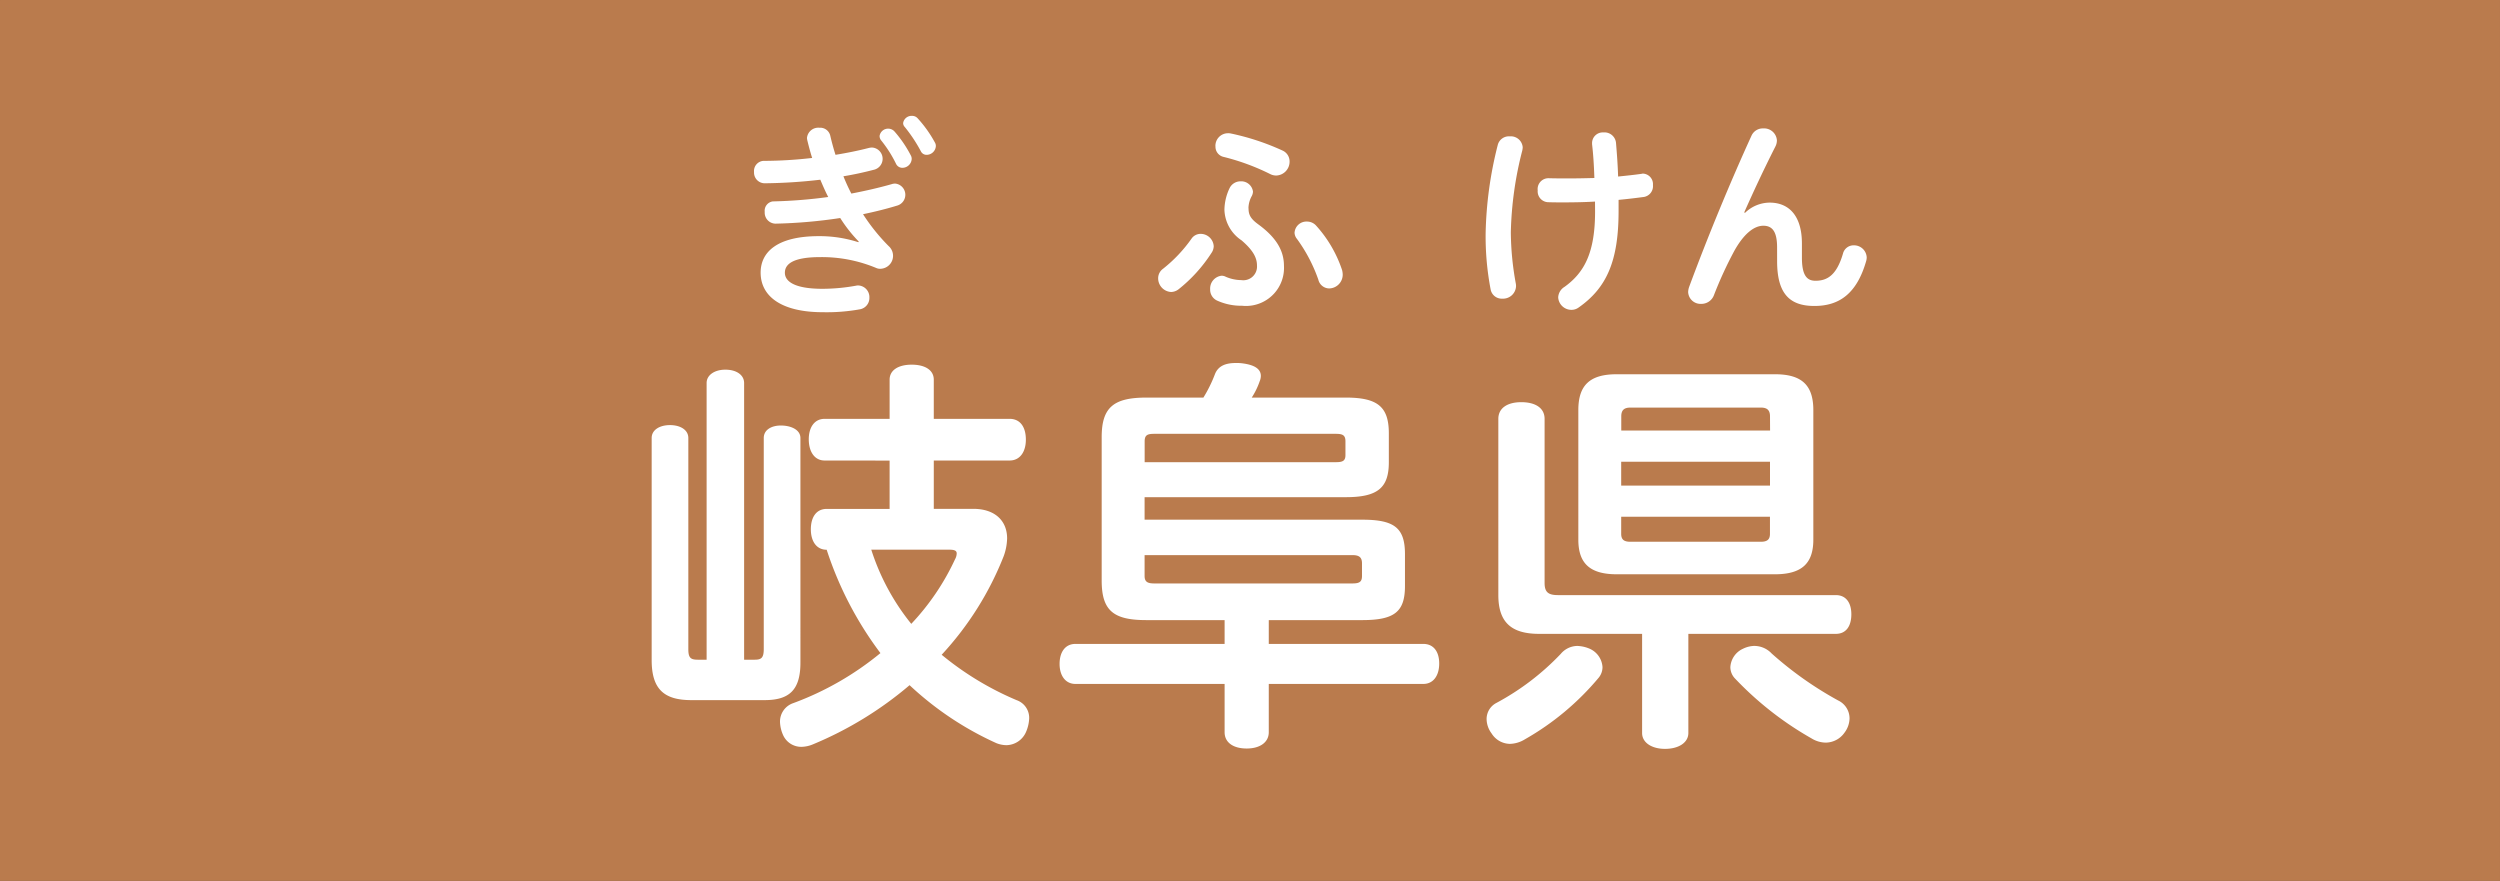
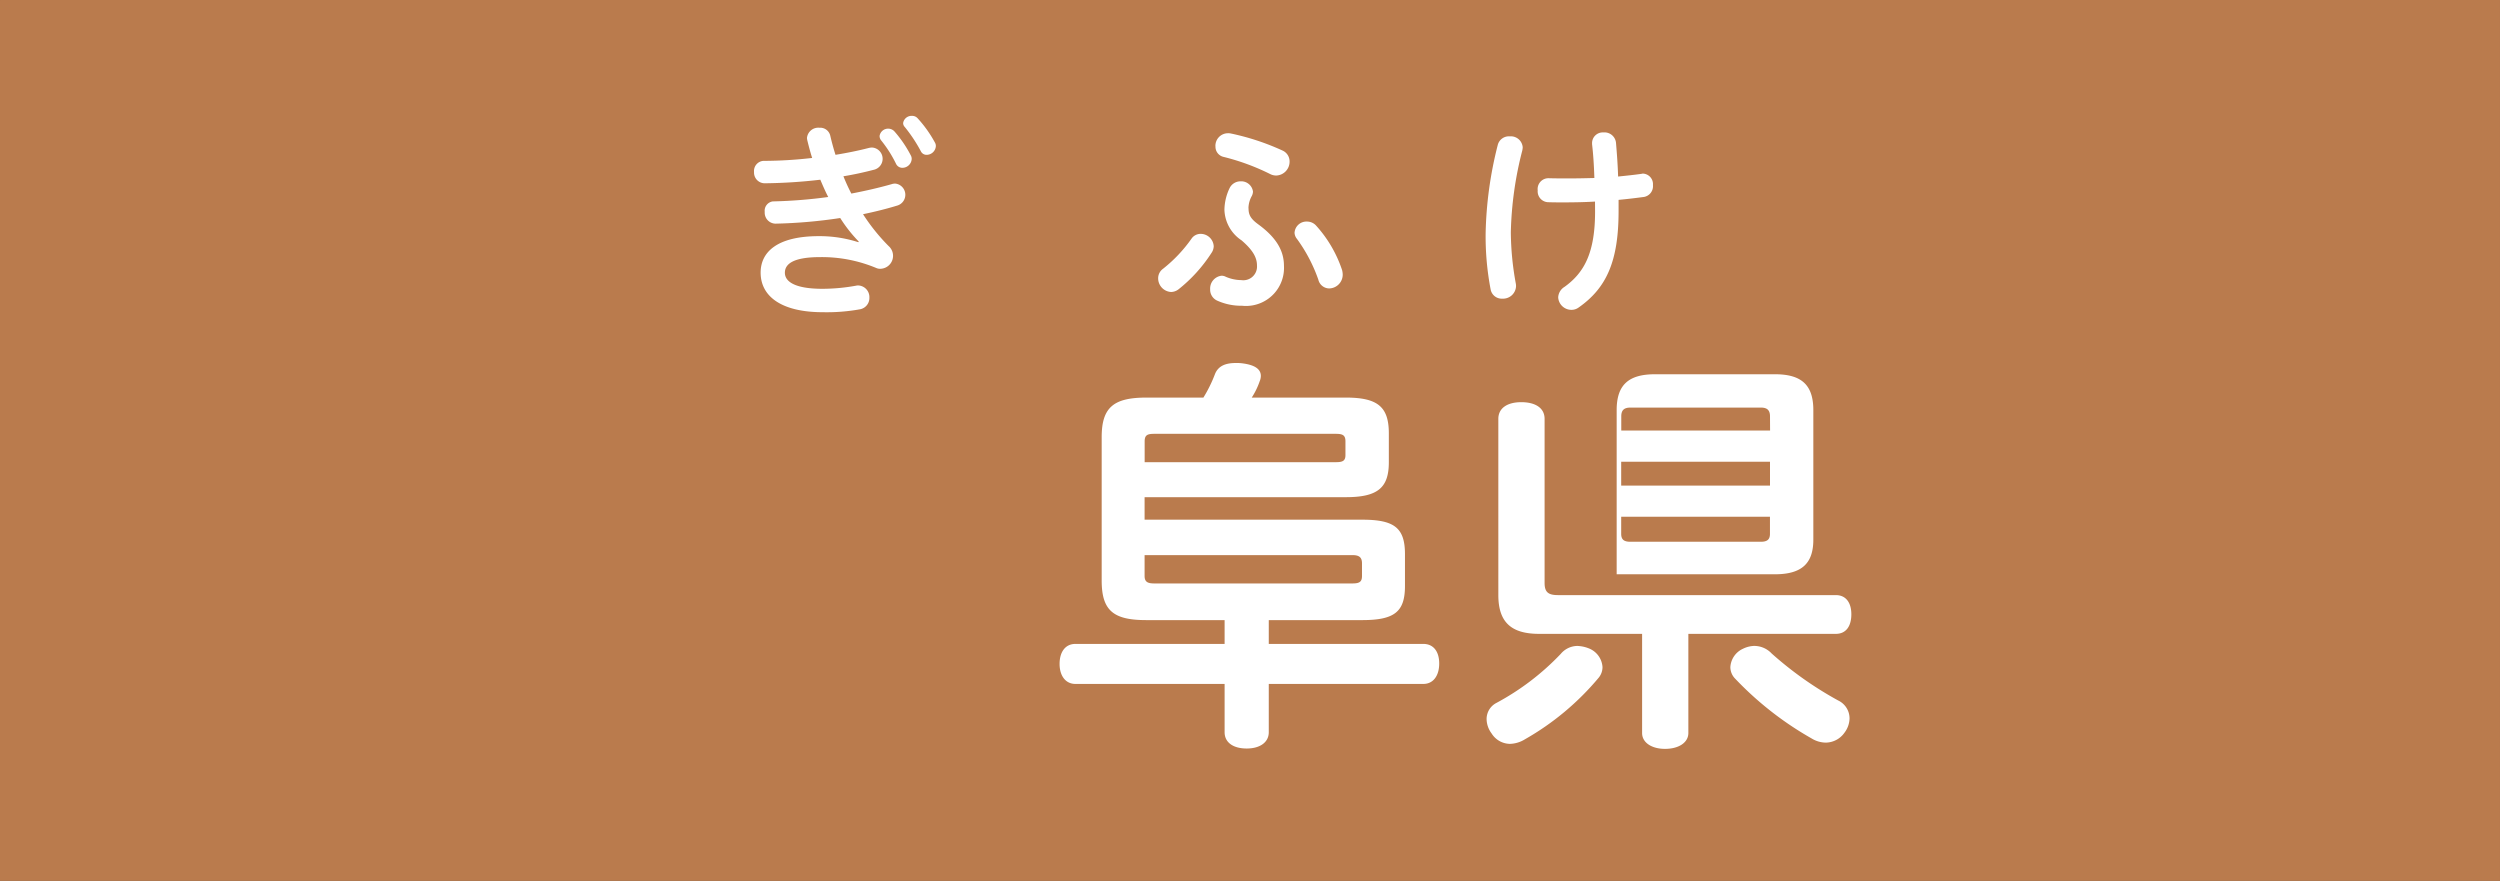
<svg xmlns="http://www.w3.org/2000/svg" width="210" height="74" viewBox="0 0 210 74">
  <rect x="0" y="0" width="210" height="74" fill="#333333" stroke="none" />
  <g opacity="0.7">
    <rect width="210" height="74" rx="0.01" fill="#f39a59" />
  </g>
  <g>
-     <path d="M63.386,55.415c.56,0,.77-.141.77-.911V36.792c0-.7.665-1.049,1.435-1.049.841,0,1.645.349,1.645,1.049V55.66c0,2.31-.944,3.15-3.01,3.15H58.065c-2.31,0-3.325-.945-3.325-3.36V36.792c0-.7.7-1.084,1.54-1.084s1.54.384,1.54,1.084V54.54c0,.734.211.875.8.875h.736V32.172c0-.665.665-1.12,1.575-1.12.945,0,1.575.455,1.575,1.12V55.415Zm5.881-16.732c-.84,0-1.33-.735-1.33-1.786,0-1.015.49-1.714,1.33-1.714h5.461V31.892c0-.8.734-1.26,1.855-1.26s1.855.455,1.855,1.26v3.291h6.371c.875,0,1.364.665,1.364,1.75,0,1.015-.489,1.75-1.364,1.75H78.438v4.06h3.325c1.785,0,2.835.98,2.835,2.486a4.729,4.729,0,0,1-.28,1.47A26.372,26.372,0,0,1,79.1,55a25.4,25.4,0,0,0,6.3,3.815,1.573,1.573,0,0,1,1.051,1.54,3.2,3.2,0,0,1-.246,1.085,1.832,1.832,0,0,1-1.68,1.155,2.376,2.376,0,0,1-.84-.175,26.772,26.772,0,0,1-7.28-4.865,30.541,30.541,0,0,1-8.121,4.971,2.621,2.621,0,0,1-.98.209A1.669,1.669,0,0,1,65.8,61.79a2.945,2.945,0,0,1-.28-1.155,1.635,1.635,0,0,1,1.121-1.575,25.221,25.221,0,0,0,7.315-4.2,29.725,29.725,0,0,1-4.515-8.681c-.875,0-1.33-.735-1.33-1.715,0-1.015.455-1.715,1.33-1.715h5.286v-4.06Zm3.92,7.49a19.194,19.194,0,0,0,3.36,6.231,20.356,20.356,0,0,0,3.676-5.425,1.056,1.056,0,0,0,.14-.49c0-.245-.21-.316-.63-.316Z" fill="#fff" />
    <path d="M72.136,20.292a11.991,11.991,0,0,1-1.557-1.978,41.879,41.879,0,0,1-5.444.473.922.922,0,0,1-.9-.948l0-.052a.792.792,0,0,1,.7-.871c.023,0,.045,0,.068,0a40.619,40.619,0,0,0,4.568-.368c-.245-.472-.455-.962-.665-1.452a43.965,43.965,0,0,1-4.673.3.9.9,0,0,1-.895-.9c0-.019,0-.039,0-.058a.854.854,0,0,1,.777-.925l.081,0a35.86,35.86,0,0,0,4.025-.245c-.157-.49-.28-.963-.4-1.452a1.175,1.175,0,0,1-.035-.228.955.955,0,0,1,1.043-.858h.007a.867.867,0,0,1,.91.682c.122.525.263,1.05.437,1.593.963-.158,1.926-.35,2.8-.578a1.364,1.364,0,0,1,.262-.035.947.947,0,0,1,.14,1.873c-.805.21-1.663.4-2.538.542a15.857,15.857,0,0,0,.665,1.453c1.191-.228,2.329-.49,3.378-.788a.96.96,0,0,1,.3-.052.945.945,0,0,1,.21,1.838c-.91.28-1.89.525-2.905.735a16.267,16.267,0,0,0,2.152,2.678,1.09,1.09,0,0,1-.7,1.907.785.785,0,0,1-.351-.07,11.827,11.827,0,0,0-4.708-.91c-2.222,0-2.958.56-2.958,1.313,0,.717.788,1.348,3.151,1.348a15.765,15.765,0,0,0,2.835-.263.573.573,0,0,1,.175-.018A.98.98,0,0,1,73.029,25v0a.964.964,0,0,1-.788.98,15.591,15.591,0,0,1-3.133.245c-3.465,0-5.215-1.33-5.215-3.325,0-1.733,1.4-3.063,4.883-3.063a10.6,10.6,0,0,1,3.325.508Zm1.75-8.874a.724.724,0,0,1,1.243-.384,10,10,0,0,1,1.365,1.995.6.6,0,0,1,.088.332.786.786,0,0,1-.788.735.584.584,0,0,1-.525-.332,10.405,10.405,0,0,0-1.243-1.96A.588.588,0,0,1,73.886,11.418Zm1.978-1.085a.714.714,0,0,1,.735-.6.612.612,0,0,1,.473.193,10.2,10.2,0,0,1,1.452,2.03.575.575,0,0,1,.088.315.782.782,0,0,1-.77.735.527.527,0,0,1-.49-.3A12.658,12.658,0,0,0,76,10.666.466.466,0,0,1,75.864,10.333Z" fill="#fff" />
    <path d="M96.286,52.089c-2.765,0-3.745-.8-3.745-3.325V36.723c0-2.486.98-3.326,3.745-3.326h4.8a11.57,11.57,0,0,0,.98-1.995c.28-.665.875-.91,1.75-.91a3.588,3.588,0,0,1,.595.035c1.015.14,1.5.49,1.5,1.05a1.21,1.21,0,0,1-.1.455,6.138,6.138,0,0,1-.665,1.365h7.911c2.7,0,3.605.8,3.605,3.011v2.415c0,2.135-.91,2.94-3.605,2.94H96.146v1.89h18.272c2.73,0,3.6.7,3.6,2.906v2.66c0,2.17-.875,2.87-3.6,2.87h-7.841v2h12.986c.84,0,1.331.63,1.331,1.645s-.491,1.716-1.331,1.716H106.577v4.06c0,.84-.735,1.365-1.855,1.365-1.155,0-1.855-.525-1.855-1.365V57.45H90.335c-.84,0-1.33-.7-1.33-1.68,0-1.015.49-1.681,1.33-1.681h12.532v-2Zm15.926-13.266c.56,0,.806-.1.806-.595V37.073c0-.526-.246-.631-.806-.631H96.951c-.56,0-.8.1-.8.631v1.75ZM96.146,48.379c0,.49.245.63.8.63h16.662c.595,0,.8-.14.8-.63v-1.05c0-.49-.21-.7-.8-.7H96.146Z" fill="#fff" />
    <path d="M100.1,20.029a.922.922,0,0,1,.752-.384,1.1,1.1,0,0,1,1.1,1.032,1.031,1.031,0,0,1-.193.577A12.627,12.627,0,0,1,99,24.3a1.068,1.068,0,0,1-.63.227,1.151,1.151,0,0,1-1.085-1.154.978.978,0,0,1,.4-.788A12.03,12.03,0,0,0,100.1,20.029Zm4.777-2.537c0,.56.175.892.858,1.383,1.54,1.137,2.118,2.24,2.118,3.465a3.194,3.194,0,0,1-3.022,3.356,3.288,3.288,0,0,1-.5-.013,4.908,4.908,0,0,1-2.065-.42,1.007,1.007,0,0,1-.613-.963,1.085,1.085,0,0,1,.945-1.138.718.718,0,0,1,.368.088,3.384,3.384,0,0,0,1.312.28,1.15,1.15,0,0,0,1.3-.972,1.186,1.186,0,0,0,.009-.253c0-.63-.3-1.261-1.3-2.118a3.2,3.2,0,0,1-1.435-2.555,4.333,4.333,0,0,1,.42-1.8,1.018,1.018,0,0,1,.927-.6.994.994,0,0,1,1.051.858.839.839,0,0,1-.106.385,2.182,2.182,0,0,0-.274,1.017Zm-2.782-5.2a1.059,1.059,0,0,1,1.017-1.1h.015a1.119,1.119,0,0,1,.245.017,20.5,20.5,0,0,1,4.358,1.436,1,1,0,0,1,.595.91,1.164,1.164,0,0,1-1.12,1.19,1.139,1.139,0,0,1-.542-.14,18.879,18.879,0,0,0-3.921-1.435.873.873,0,0,1-.642-.877Zm6.65,7.229a1,1,0,0,1,1.033-.91,1.031,1.031,0,0,1,.752.315,10.482,10.482,0,0,1,2.206,3.763,1.615,1.615,0,0,1,.052.385,1.161,1.161,0,0,1-1.138,1.155.951.951,0,0,1-.909-.735,13.141,13.141,0,0,0-1.8-3.431.86.86,0,0,1-.2-.541Z" fill="#fff" />
-     <path d="M134.611,56.044a1.413,1.413,0,0,1-.315.876,22.633,22.633,0,0,1-6.2,5.18,2.519,2.519,0,0,1-1.261.385,1.844,1.844,0,0,1-1.54-.875,2.06,2.06,0,0,1-.42-1.19,1.518,1.518,0,0,1,.806-1.365,21.39,21.39,0,0,0,5.425-4.131,1.837,1.837,0,0,1,1.4-.665,2.863,2.863,0,0,1,1.05.245A1.809,1.809,0,0,1,134.611,56.044Zm-5.32-2.8c-2.275,0-3.431-.91-3.431-3.255V35.183c0-.911.77-1.4,1.926-1.4,1.19,0,1.96.49,1.96,1.4V48.974c0,.77.315,1.015,1.12,1.015h23.347c.84,0,1.3.63,1.3,1.61,0,1.015-.455,1.645-1.3,1.645H141.822v8.331c0,.8-.805,1.33-1.96,1.33-1.12,0-1.925-.525-1.925-1.33V53.244ZM149.1,31.437c2.24,0,3.22.91,3.22,3.01V45.333c0,2-.98,2.906-3.22,2.906H135.8c-2.24,0-3.22-.91-3.22-2.906V34.447c0-2.1.98-3.01,3.22-3.01Zm-.42,3.535c0-.525-.245-.735-.77-.735H136.957c-.525,0-.77.21-.77.735v1.191h12.5Zm0,3.816h-12.5v2h12.5Zm-12.5,4.62v1.435c0,.49.245.665.77.665h10.956c.525,0,.77-.175.77-.665V43.408Zm11.236,10.851a2,2,0,0,1,1.4.631,30.041,30.041,0,0,0,5.6,3.955,1.668,1.668,0,0,1,.946,1.505,2.051,2.051,0,0,1-.421,1.19,1.949,1.949,0,0,1-1.575.84,2.309,2.309,0,0,1-1.19-.35,27.66,27.66,0,0,1-6.406-5.005,1.39,1.39,0,0,1-.42-.981A1.807,1.807,0,0,1,146.4,54.5a2.283,2.283,0,0,1,1.022-.245Z" fill="#fff" />
+     <path d="M134.611,56.044a1.413,1.413,0,0,1-.315.876,22.633,22.633,0,0,1-6.2,5.18,2.519,2.519,0,0,1-1.261.385,1.844,1.844,0,0,1-1.54-.875,2.06,2.06,0,0,1-.42-1.19,1.518,1.518,0,0,1,.806-1.365,21.39,21.39,0,0,0,5.425-4.131,1.837,1.837,0,0,1,1.4-.665,2.863,2.863,0,0,1,1.05.245A1.809,1.809,0,0,1,134.611,56.044Zm-5.32-2.8c-2.275,0-3.431-.91-3.431-3.255V35.183c0-.911.77-1.4,1.926-1.4,1.19,0,1.96.49,1.96,1.4V48.974c0,.77.315,1.015,1.12,1.015h23.347c.84,0,1.3.63,1.3,1.61,0,1.015-.455,1.645-1.3,1.645H141.822v8.331c0,.8-.805,1.33-1.96,1.33-1.12,0-1.925-.525-1.925-1.33V53.244ZM149.1,31.437c2.24,0,3.22.91,3.22,3.01V45.333c0,2-.98,2.906-3.22,2.906H135.8V34.447c0-2.1.98-3.01,3.22-3.01Zm-.42,3.535c0-.525-.245-.735-.77-.735H136.957c-.525,0-.77.21-.77.735v1.191h12.5Zm0,3.816h-12.5v2h12.5Zm-12.5,4.62v1.435c0,.49.245.665.77.665h10.956c.525,0,.77-.175.77-.665V43.408Zm11.236,10.851a2,2,0,0,1,1.4.631,30.041,30.041,0,0,0,5.6,3.955,1.668,1.668,0,0,1,.946,1.505,2.051,2.051,0,0,1-.421,1.19,1.949,1.949,0,0,1-1.575.84,2.309,2.309,0,0,1-1.19-.35,27.66,27.66,0,0,1-6.406-5.005,1.39,1.39,0,0,1-.42-.981A1.807,1.807,0,0,1,146.4,54.5a2.283,2.283,0,0,1,1.022-.245Z" fill="#fff" />
    <path d="M126.823,11.454a1,1,0,0,1,1.084.909v.018a1.54,1.54,0,0,1-.035.263,29.862,29.862,0,0,0-.962,6.878,24.578,24.578,0,0,0,.42,4.305,1.162,1.162,0,0,1,.017.228,1.094,1.094,0,0,1-1.153,1.032h0a.947.947,0,0,1-.98-.77,23.755,23.755,0,0,1-.42-4.76,32.389,32.389,0,0,1,1.015-7.369A.965.965,0,0,1,126.823,11.454Zm7.158,5.478c-.857.052-1.768.069-2.643.069-.455,0-.892,0-1.33-.017a.911.911,0,0,1-.842-.975l0-.025a.91.91,0,0,1,.8-1.008,1.014,1.014,0,0,1,.11-.006c.56.017,1.138.017,1.715.017.718,0,1.436-.017,2.136-.035-.035-1.12-.1-2.048-.193-2.835V12a.9.9,0,0,1,.921-.878.583.583,0,0,1,.059,0,.972.972,0,0,1,1.033.907v0c.07.84.14,1.733.175,2.8.7-.071,1.365-.141,1.977-.228a.323.323,0,0,1,.123-.018.885.885,0,0,1,.827.938l0,.042a.918.918,0,0,1-.753.98c-.665.088-1.383.176-2.135.246v.945c0,4.218-1.015,6.458-3.36,8.1a1.013,1.013,0,0,1-.613.193,1.114,1.114,0,0,1-1.1-1.051,1.094,1.094,0,0,1,.525-.875c1.68-1.207,2.573-2.887,2.573-6.335Z" fill="#fff" />
-     <path d="M149.276,20.782c0-1.278-.368-1.82-1.155-1.82-.753,0-1.61.63-2.433,2.1a32.781,32.781,0,0,0-1.715,3.728,1.124,1.124,0,0,1-1.068.735,1.043,1.043,0,0,1-1.1-.984v-.016a1.421,1.421,0,0,1,.087-.437c1.575-4.253,3.465-8.821,5.233-12.689a1.04,1.04,0,0,1,.981-.612,1.079,1.079,0,0,1,1.154,1v0a1.133,1.133,0,0,1-.139.543c-1,1.977-1.821,3.745-2.608,5.513l.07.035a2.991,2.991,0,0,1,2.065-.858c1.68,0,2.713,1.173,2.713,3.431v1.19c0,1.522.437,1.943,1.137,1.943,1.015,0,1.785-.491,2.311-2.276a.915.915,0,0,1,.91-.7,1.064,1.064,0,0,1,1.085,1.015,1.213,1.213,0,0,1-.053.333c-.787,2.712-2.257,3.745-4.34,3.745-2.1,0-3.133-1.05-3.133-3.763Z" fill="#fff" />
  </g>
</svg>